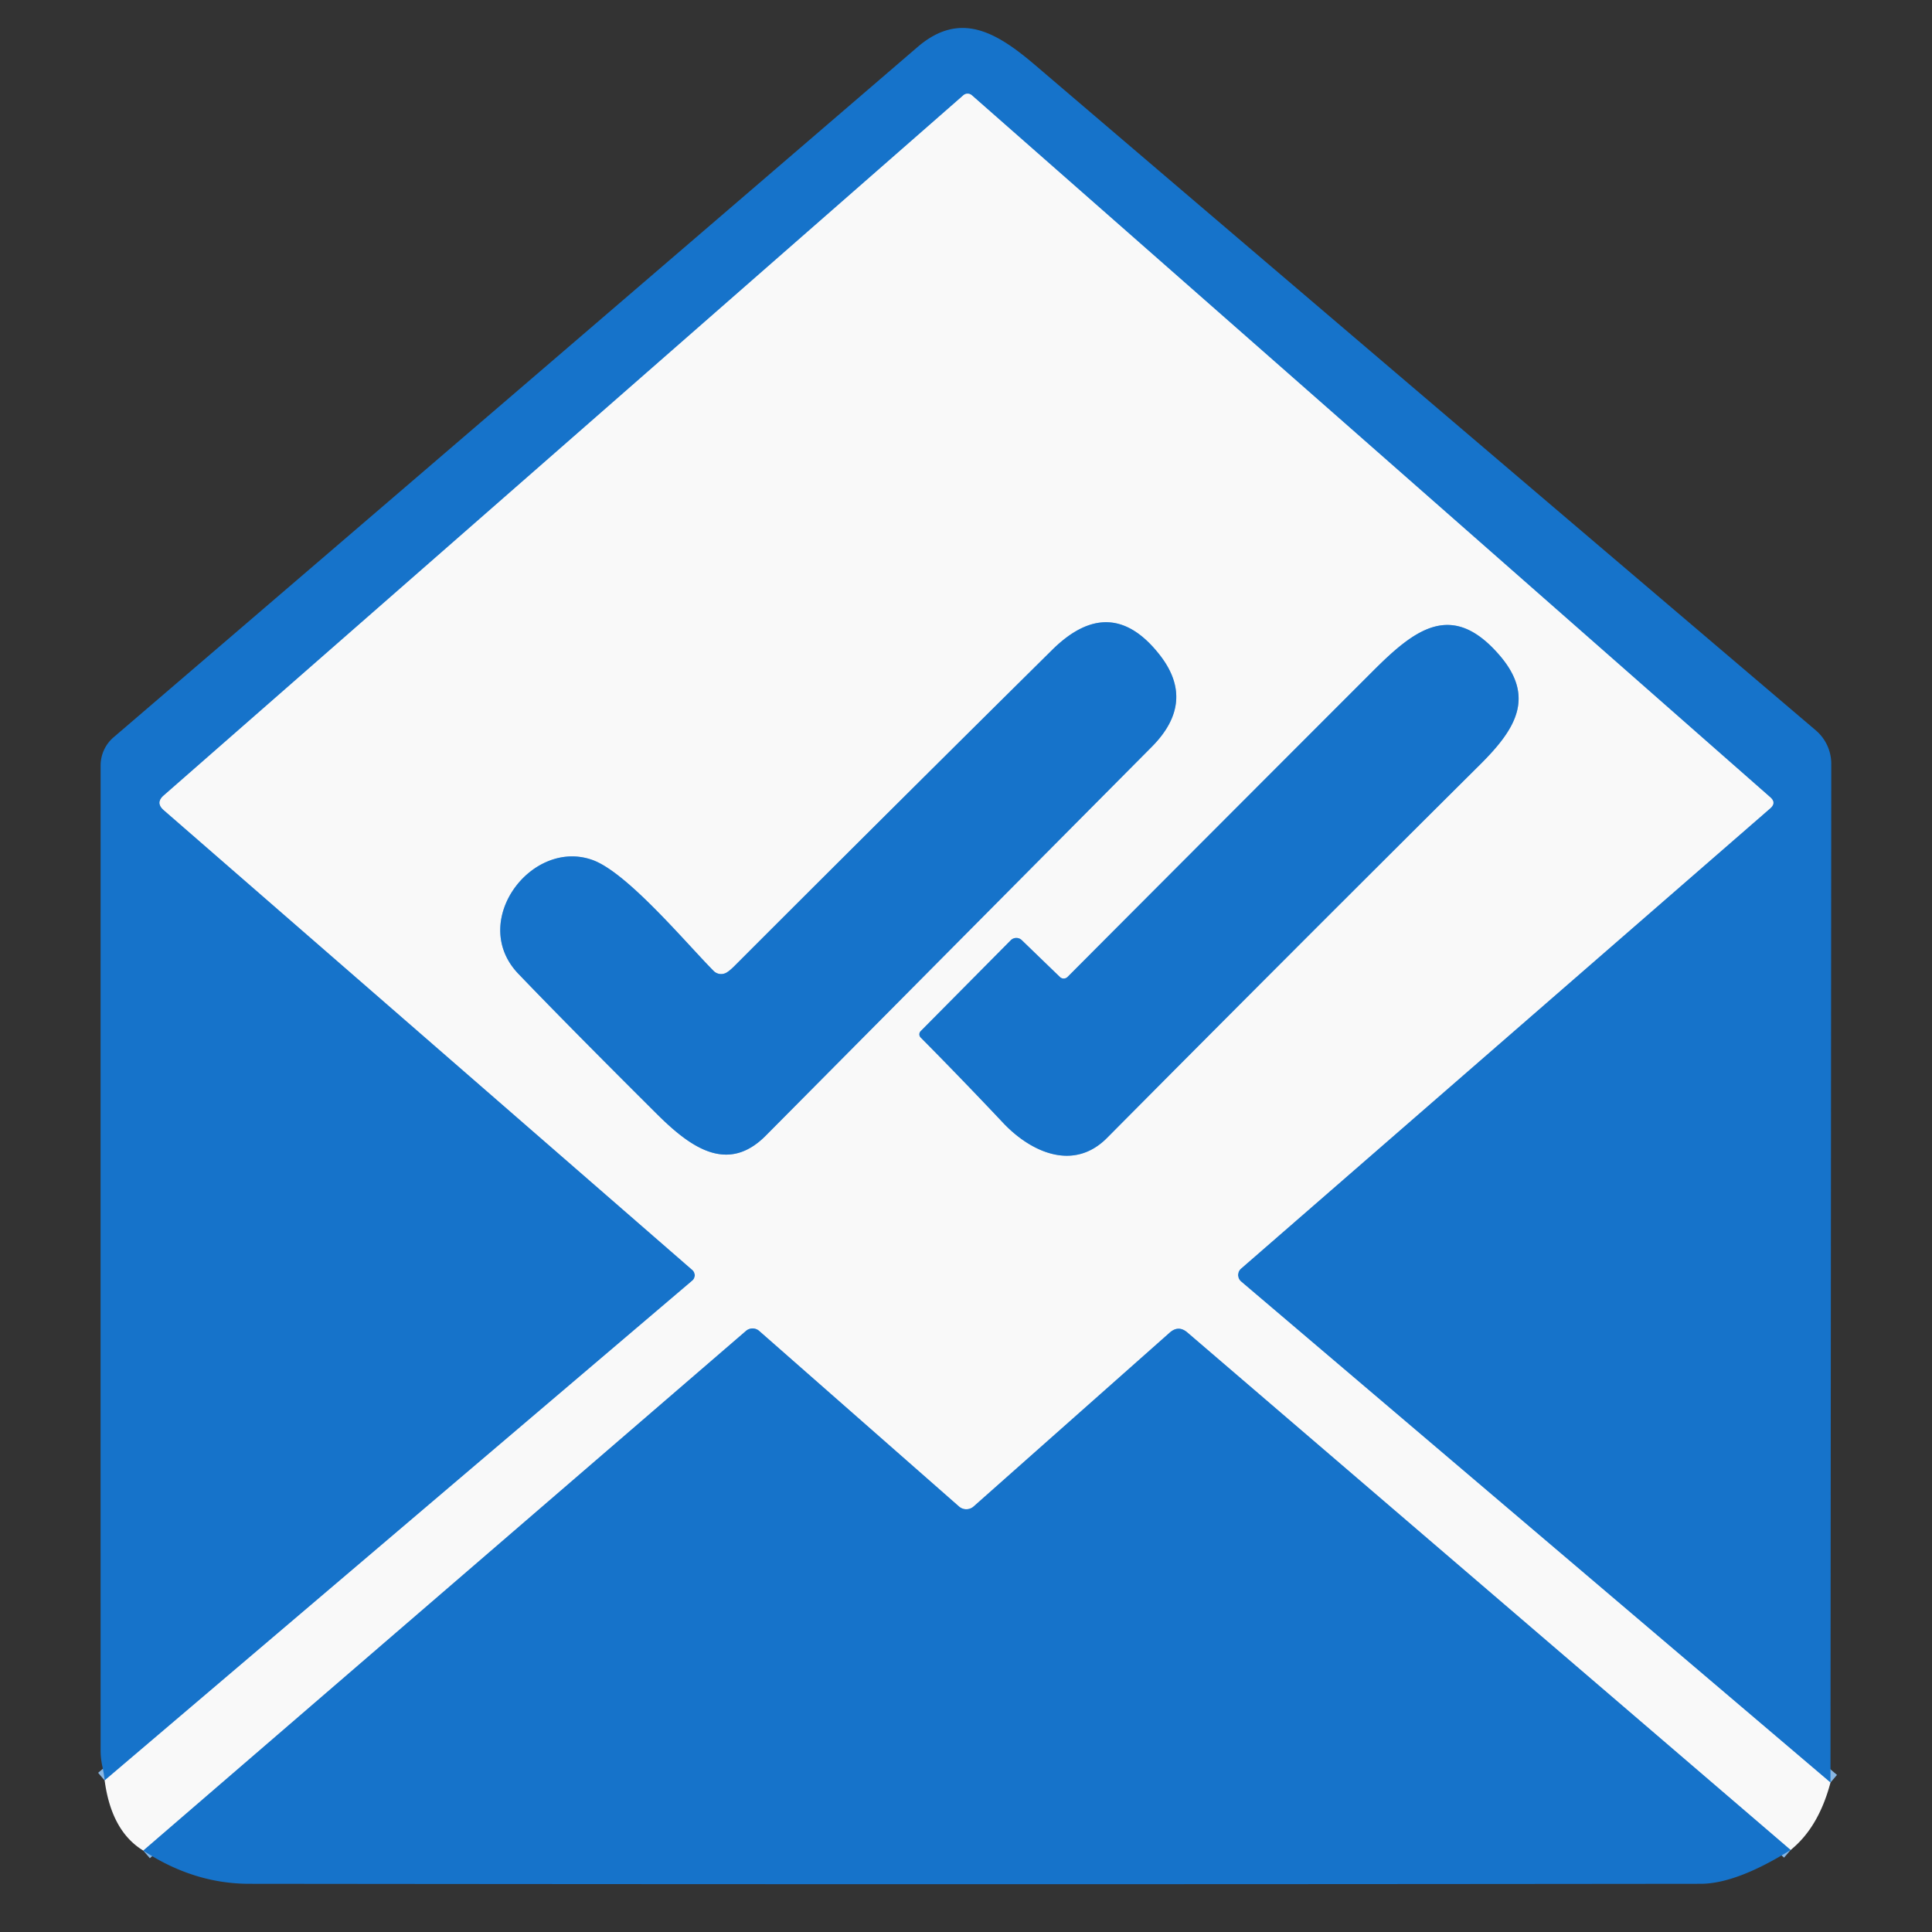
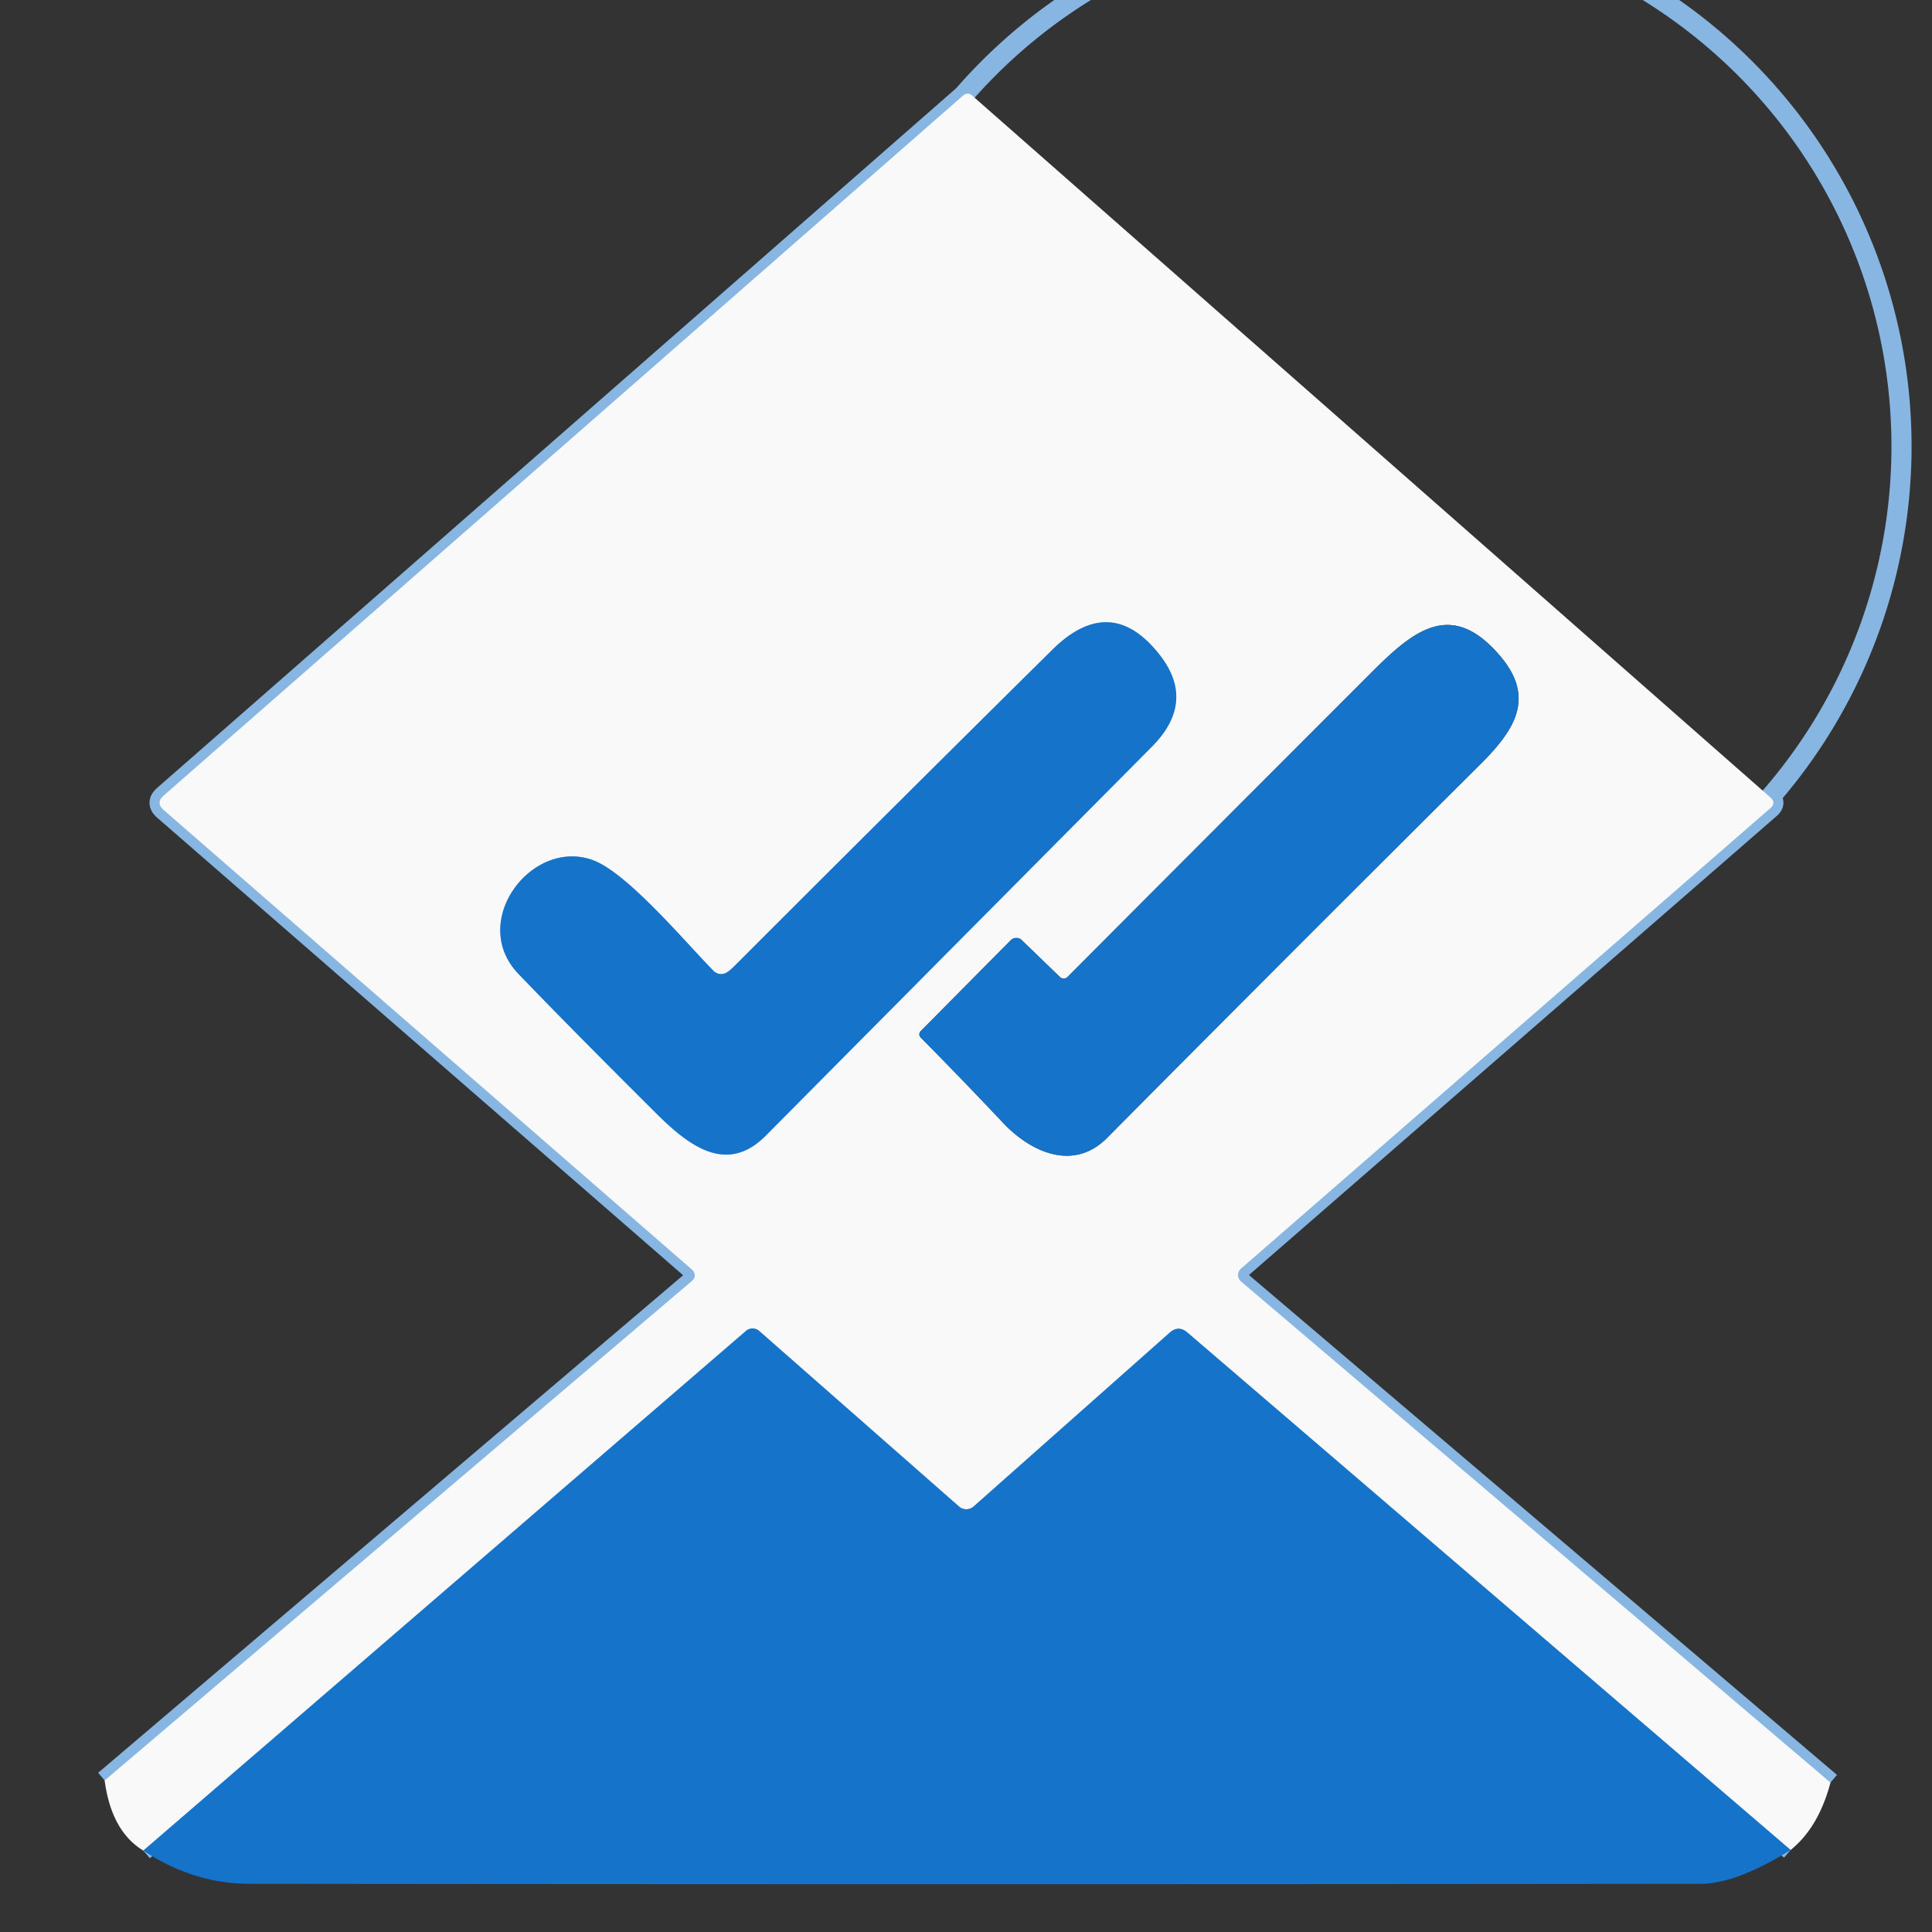
<svg xmlns="http://www.w3.org/2000/svg" version="1.1" viewBox="0.00 0.00 192.00 192.00">
  <rect x="0.00" y="0.00" width="192.00" height="192.00" fill="#333333" stroke="none" />
  <g stroke-width="2.00" fill="none" stroke-linecap="butt">
-     <path stroke="#88b6e2" vector-effect="non-scaling-stroke" d="   M 181.91 177.15   L 123.34 127.36   A 0.85 0.85 0.0 0 1 123.33 126.07   L 175.92 80.33   Q 176.55 79.78 175.92 79.23   L 96.58 9.47   A 0.64 0.64 0.0 0 0 95.74 9.47   L 16.28 79.05   Q 15.44 79.78 16.28 80.51   L 68.80 126.20   A 0.71 0.70 45.2 0 1 68.80 127.27   L 10.40 176.94" />
+     <path stroke="#88b6e2" vector-effect="non-scaling-stroke" d="   M 181.91 177.15   L 123.34 127.36   A 0.85 0.85 0.0 0 1 123.33 126.07   L 175.92 80.33   Q 176.55 79.78 175.92 79.23   A 0.64 0.64 0.0 0 0 95.74 9.47   L 16.28 79.05   Q 15.44 79.78 16.28 80.51   L 68.80 126.20   A 0.71 0.70 45.2 0 1 68.80 127.27   L 10.40 176.94" />
    <path stroke="#88b6e2" vector-effect="non-scaling-stroke" d="   M 177.95 183.85   L 118.01 132.43   Q 117.12 131.66 116.24 132.44   L 96.76 149.71   A 1.10 1.10 0.0 0 1 95.30 149.71   L 75.45 132.27   A 1.00 1.00 0.0 0 0 74.14 132.26   L 14.24 183.91" />
    <path stroke="#88b6e2" vector-effect="non-scaling-stroke" d="   M 72.21 96.65   A 1.06 1.05 -37.4 0 1 70.91 96.48   C 68.16 93.70 62.31 86.68 58.87 85.46   C 52.81 83.30 46.55 91.59 51.51 96.77   Q 56.33 101.80 65.21 110.64   C 68.50 113.92 72.24 116.75 76.10 112.86   Q 95.28 93.53 114.46 74.22   Q 118.93 69.72 115.20 65.02   Q 110.34 58.88 104.57 64.58   Q 88.72 80.26 72.98 96.01   Q 72.53 96.46 72.21 96.65" />
-     <path stroke="#88b6e2" vector-effect="non-scaling-stroke" d="   M 105.34 97.10   L 101.54 93.43   A 0.78 0.78 0.0 0 0 100.45 93.44   L 91.49 102.48   A 0.45 0.45 0.0 0 0 91.49 103.10   Q 95.60 107.25 99.68 111.58   C 102.39 114.46 106.66 116.48 110.03 113.07   Q 128.49 94.47 147.08 75.99   C 150.60 72.49 152.65 69.28 148.97 65.06   C 144.26 59.65 140.57 62.56 136.42 66.71   Q 121.26 81.87 106.09 97.09   A 0.54 0.54 0.0 0 1 105.34 97.10" />
  </g>
-   <path fill="#1673ca" d="   M 181.91 177.15   L 123.34 127.36   A 0.85 0.85 0.0 0 1 123.33 126.07   L 175.92 80.33   Q 176.55 79.78 175.92 79.23   L 96.58 9.47   A 0.64 0.64 0.0 0 0 95.74 9.47   L 16.28 79.05   Q 15.44 79.78 16.28 80.51   L 68.80 126.20   A 0.71 0.70 45.2 0 1 68.80 127.27   L 10.40 176.94   Q 10.36 176.41 10.16 175.48   Q 10.00 174.71 10.00 174.00   Q 9.99 124.76 10.00 76.07   A 3.69 3.67 69.8 0 1 11.29 73.27   Q 51.60 38.71 91.19 4.67   C 95.44 1.02 99.07 3.22 102.92 6.51   Q 141.58 39.52 180.45 72.58   A 4.37 4.37 0.0 0 1 181.99 75.91   L 181.91 177.15   Z" />
  <path fill="#f9f9f9" d="   M 181.91 177.15   Q 180.73 181.61 177.95 183.85   L 118.01 132.43   Q 117.12 131.66 116.24 132.44   L 96.76 149.71   A 1.10 1.10 0.0 0 1 95.30 149.71   L 75.45 132.27   A 1.00 1.00 0.0 0 0 74.14 132.26   L 14.24 183.91   Q 11.07 181.98 10.40 176.94   L 68.80 127.27   A 0.71 0.70 45.2 0 0 68.80 126.20   L 16.28 80.51   Q 15.44 79.78 16.28 79.05   L 95.74 9.47   A 0.64 0.64 0.0 0 1 96.58 9.47   L 175.92 79.23   Q 176.55 79.78 175.92 80.33   L 123.33 126.07   A 0.85 0.85 0.0 0 0 123.34 127.36   L 181.91 177.15   Z   M 72.21 96.65   A 1.06 1.05 -37.4 0 1 70.91 96.48   C 68.16 93.70 62.31 86.68 58.87 85.46   C 52.81 83.30 46.55 91.59 51.51 96.77   Q 56.33 101.80 65.21 110.64   C 68.50 113.92 72.24 116.75 76.10 112.86   Q 95.28 93.53 114.46 74.22   Q 118.93 69.72 115.20 65.02   Q 110.34 58.88 104.57 64.58   Q 88.72 80.26 72.98 96.01   Q 72.53 96.46 72.21 96.65   Z   M 105.34 97.10   L 101.54 93.43   A 0.78 0.78 0.0 0 0 100.45 93.44   L 91.49 102.48   A 0.45 0.45 0.0 0 0 91.49 103.10   Q 95.60 107.25 99.68 111.58   C 102.39 114.46 106.66 116.48 110.03 113.07   Q 128.49 94.47 147.08 75.99   C 150.60 72.49 152.65 69.28 148.97 65.06   C 144.26 59.65 140.57 62.56 136.42 66.71   Q 121.26 81.87 106.09 97.09   A 0.54 0.54 0.0 0 1 105.34 97.10   Z" />
  <path fill="#1673ca" d="   M 72.21 96.65   Q 72.53 96.46 72.98 96.01   Q 88.72 80.26 104.57 64.58   Q 110.34 58.88 115.20 65.02   Q 118.93 69.72 114.46 74.22   Q 95.28 93.53 76.10 112.86   C 72.24 116.75 68.50 113.92 65.21 110.64   Q 56.33 101.80 51.51 96.77   C 46.55 91.59 52.81 83.30 58.87 85.46   C 62.31 86.68 68.16 93.70 70.91 96.48   A 1.06 1.05 -37.4 0 0 72.21 96.65   Z" />
  <path fill="#1673ca" d="   M 105.34 97.10   A 0.54 0.54 0.0 0 0 106.09 97.09   Q 121.26 81.87 136.42 66.71   C 140.57 62.56 144.26 59.65 148.97 65.06   C 152.65 69.28 150.60 72.49 147.08 75.99   Q 128.49 94.47 110.03 113.07   C 106.66 116.48 102.39 114.46 99.68 111.58   Q 95.60 107.25 91.49 103.10   A 0.45 0.45 0.0 0 1 91.49 102.48   L 100.45 93.44   A 0.78 0.78 0.0 0 1 101.54 93.43   L 105.34 97.10   Z" />
  <path fill="#1673ca" d="   M 177.95 183.85   Q 172.54 187.21 169.00 187.21   Q 96.87 187.29 24.75 187.21   Q 19.24 187.20 14.24 183.91   L 74.14 132.26   A 1.00 1.00 0.0 0 1 75.45 132.27   L 95.30 149.71   A 1.10 1.10 0.0 0 0 96.76 149.71   L 116.24 132.44   Q 117.12 131.66 118.01 132.43   L 177.95 183.85   Z" />
</svg>